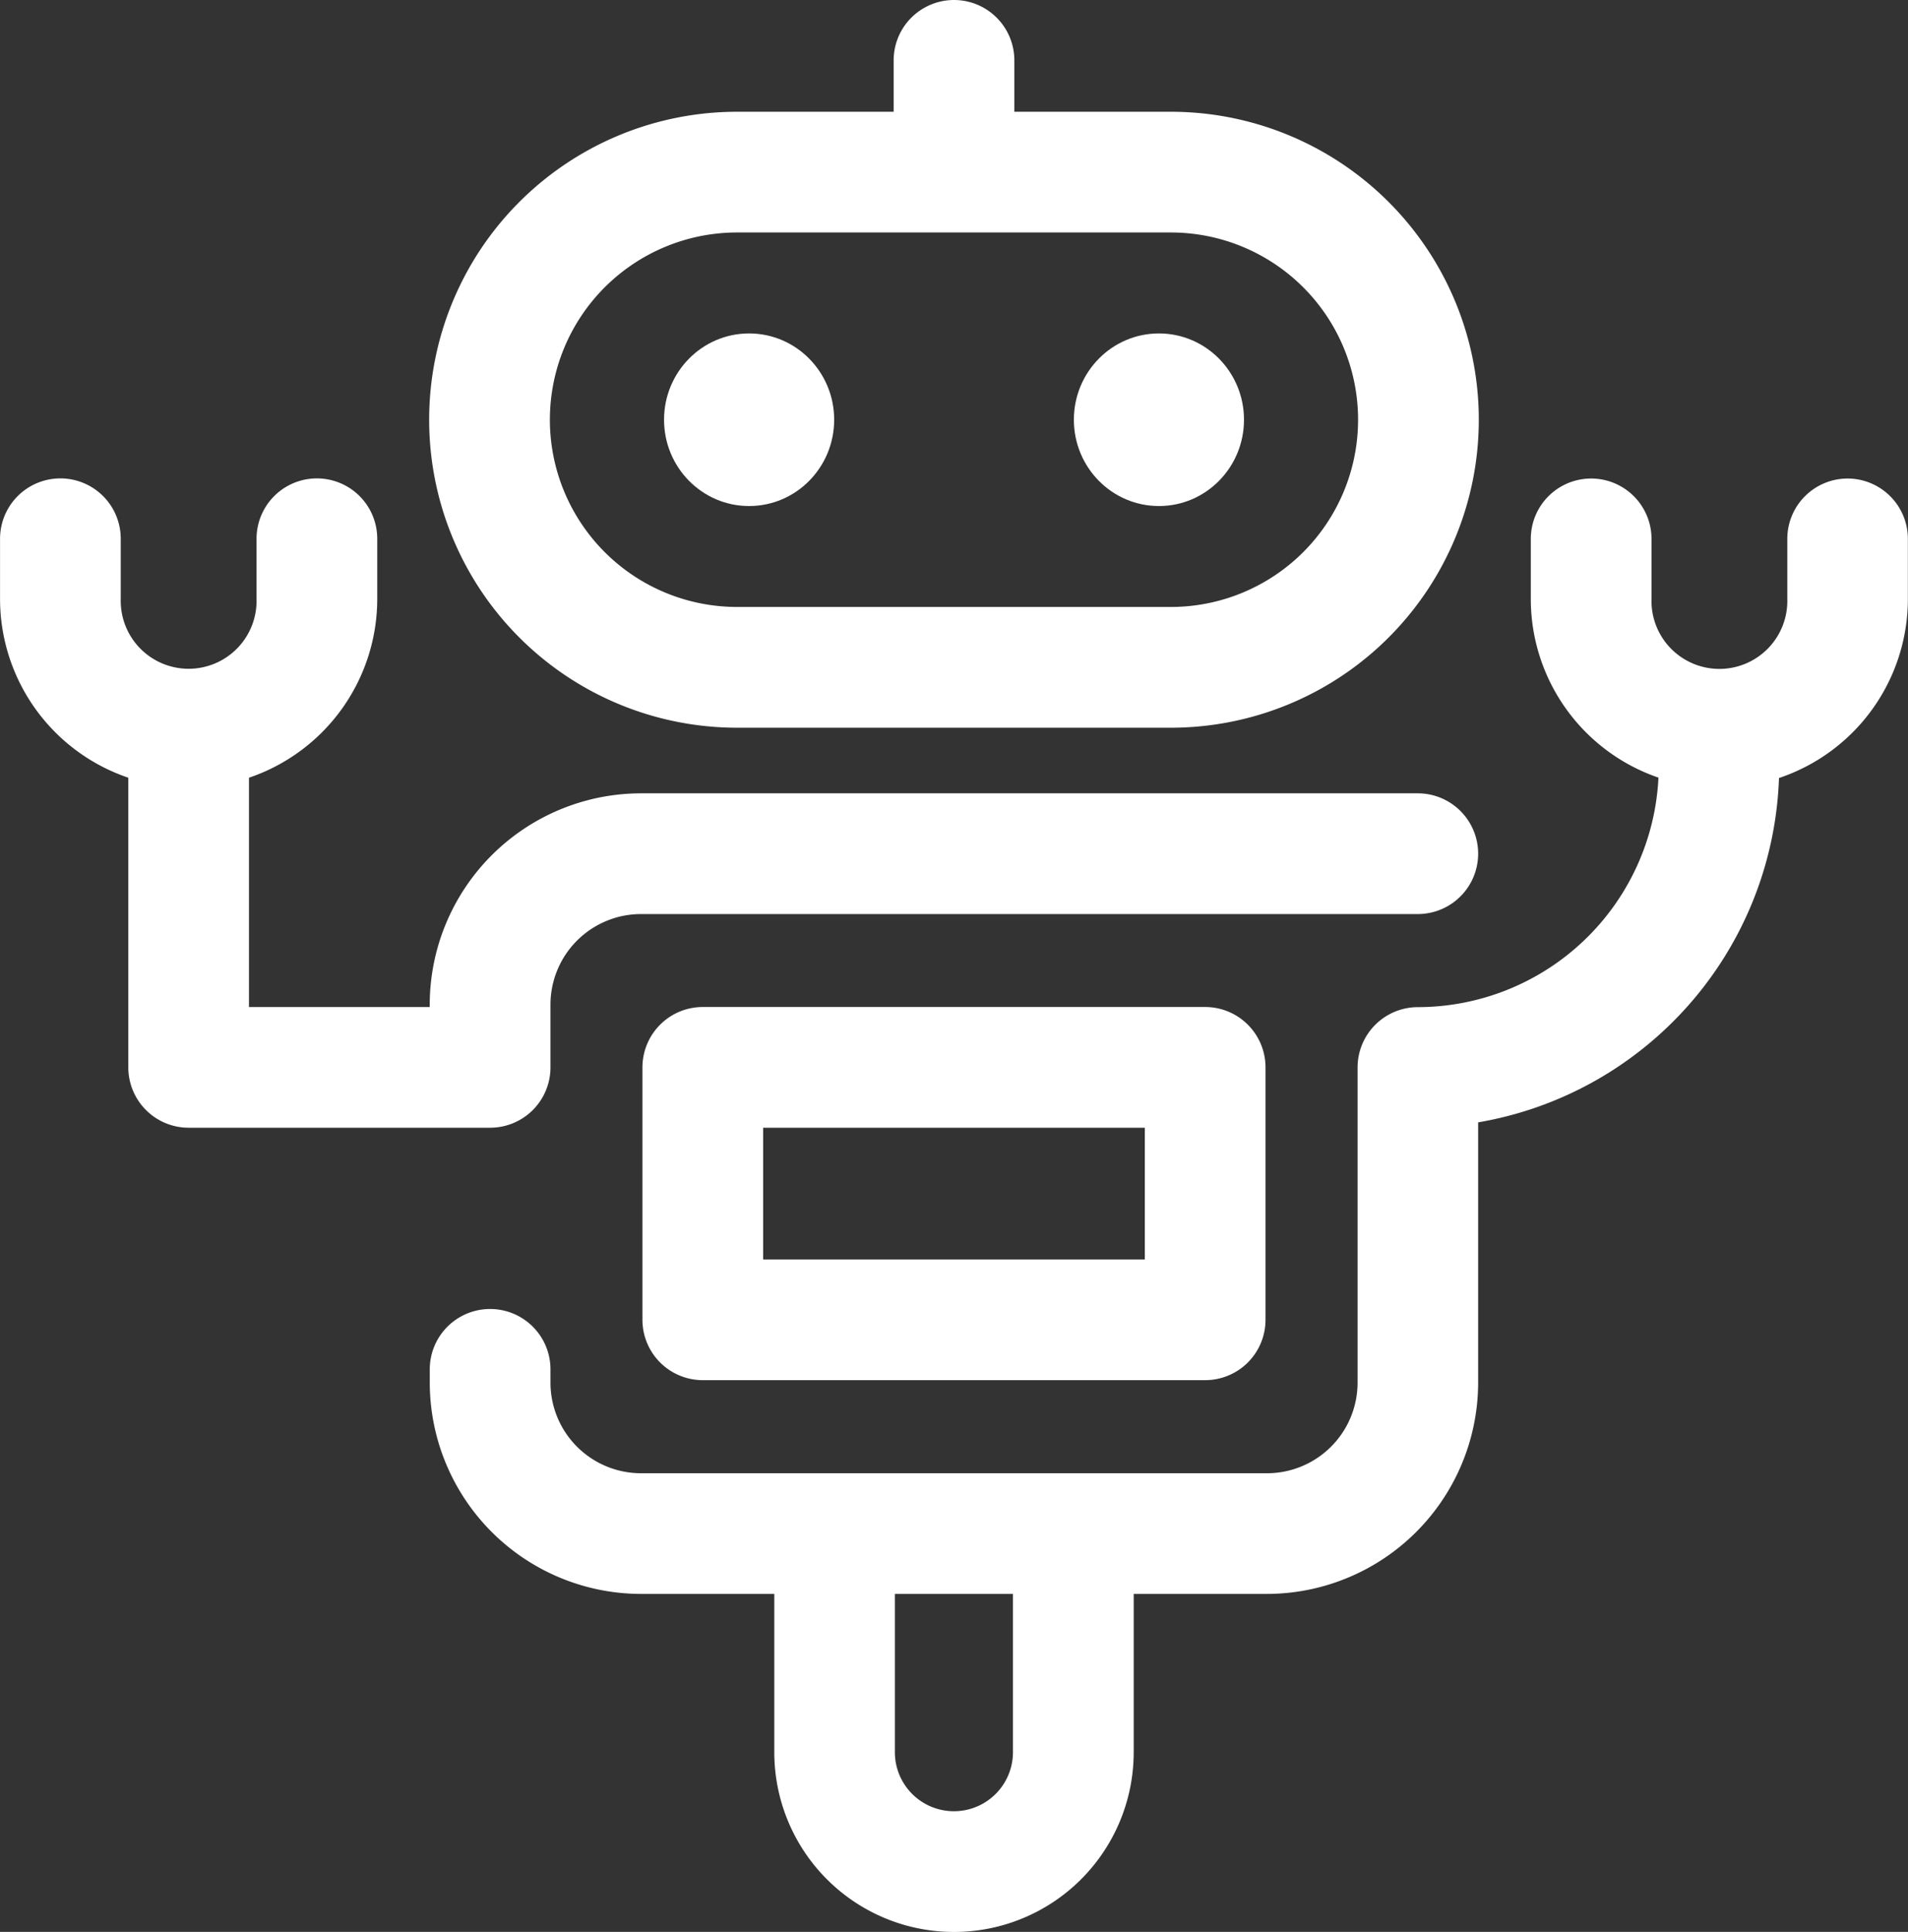
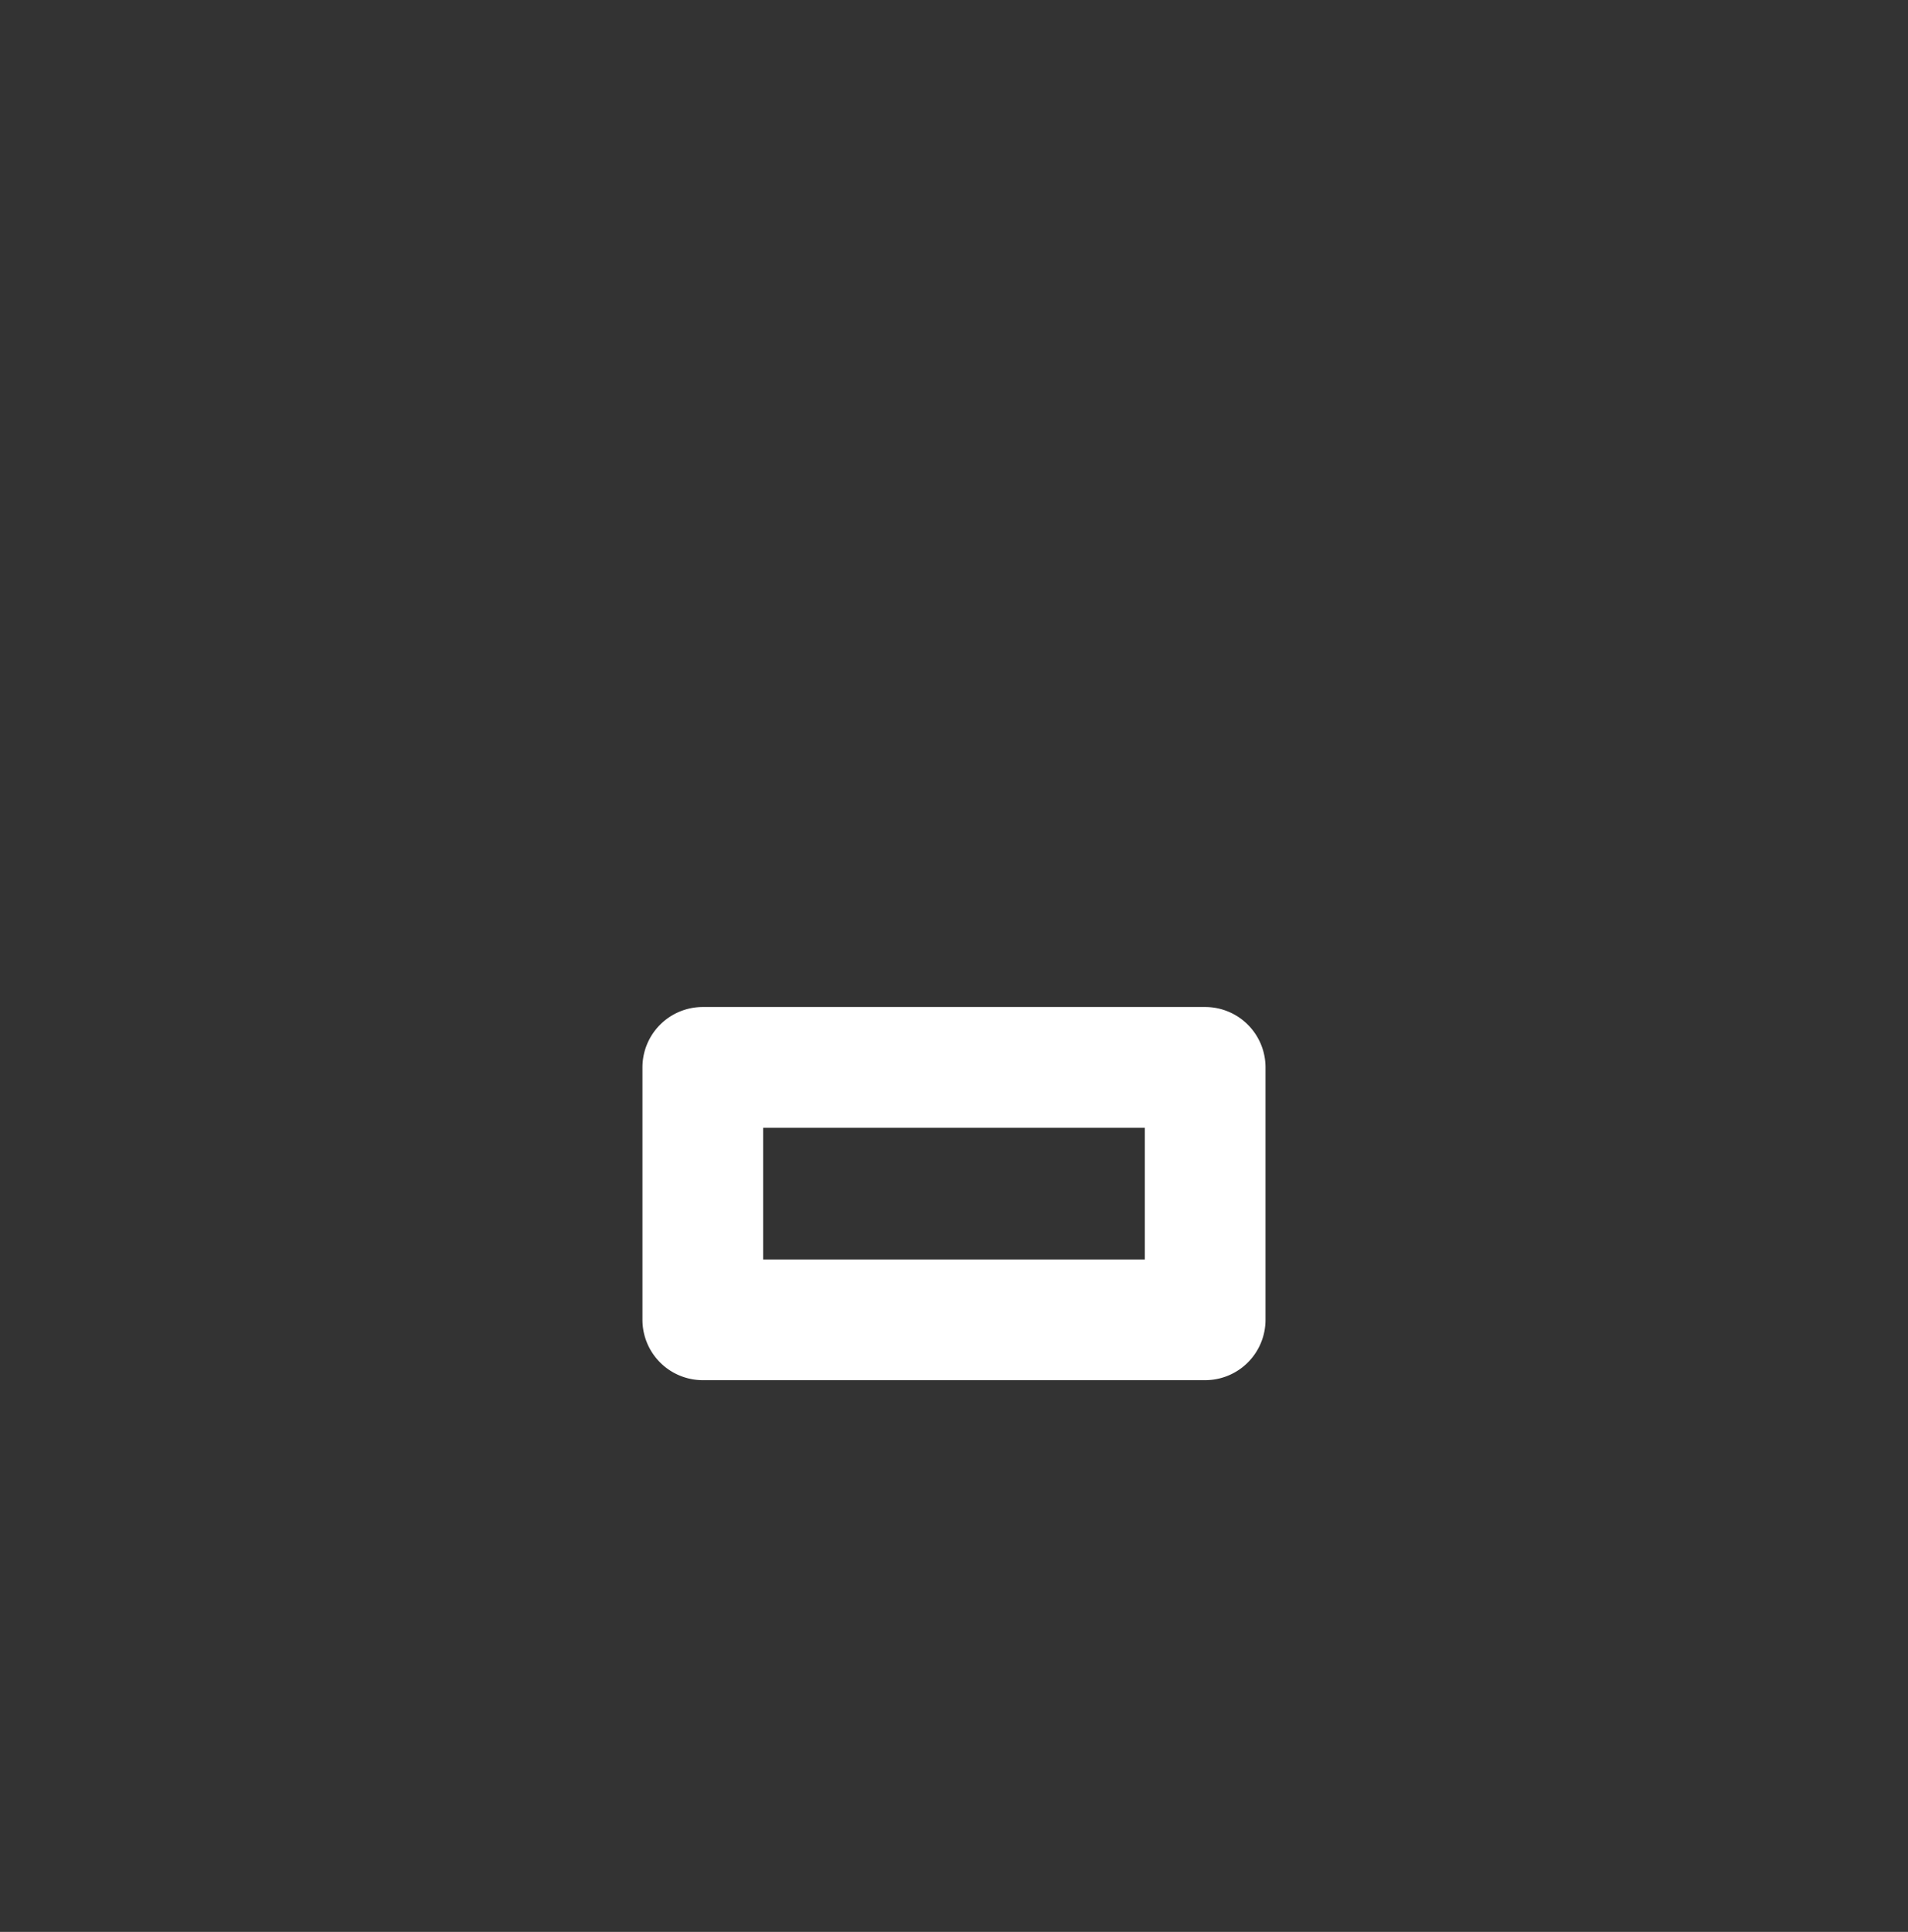
<svg xmlns="http://www.w3.org/2000/svg" width="43.628" height="44.167" viewBox="0 0 43.628 44.167">
  <rect x="0" y="0" width="43.628" height="44.167" fill="#333333" stroke="none" />
  <g id="Group_2002" data-name="Group 2002" transform="translate(-36.781 -36)">
-     <path id="Path_14186" data-name="Path 14186" d="M72.286,52.637h9.919a7.041,7.041,0,0,0,0-14.082H78.626V37.38a1.38,1.38,0,0,0-2.76,0v1.175H72.286a7.041,7.041,0,0,0,0,14.082Zm0-11.322h9.919a4.28,4.28,0,0,1,0,8.561H72.286a4.28,4.28,0,0,1,0-8.561Z" transform="translate(-18.651)" fill="#fff" />
-     <ellipse id="Ellipse_205" data-name="Ellipse 205" cx="1.945" cy="1.973" rx="1.945" ry="1.973" transform="translate(51.965 43.623)" fill="#fff" />
-     <ellipse id="Ellipse_206" data-name="Ellipse 206" cx="1.945" cy="1.973" rx="1.945" ry="1.973" transform="translate(61.336 43.623)" fill="#fff" />
    <path id="Path_14187" data-name="Path 14187" d="M80.735,102.72a1.38,1.38,0,0,0-1.38,1.38v5.771a1.38,1.38,0,0,0,1.38,1.38H92.222a1.38,1.38,0,0,0,1.38-1.38V104.1a1.38,1.38,0,0,0-1.38-1.38Zm10.107,5.771H82.115V105.48h8.727Z" transform="translate(-27.884 -43.698)" fill="#fff" />
-     <path id="Path_14188" data-name="Path 14188" d="M97.68,67.7a1.38,1.38,0,0,0-1.38,1.38v1.38a1.553,1.553,0,1,1-3.105,0v-1.38a1.38,1.38,0,0,0-2.76,0v1.38a4.318,4.318,0,0,0,2.919,4.078,5.515,5.515,0,0,1-5.5,5.247,1.38,1.38,0,0,0-1.38,1.38v7.206a2.072,2.072,0,0,1-2.07,2.07H70.089a2.072,2.072,0,0,1-2.07-2.07v-.305a1.38,1.38,0,0,0-2.76,0v.305A4.836,4.836,0,0,0,70.089,93.2h3.048v3.619a4.109,4.109,0,0,0,8.218,0V93.2H84.4a4.836,4.836,0,0,0,4.831-4.831v-5.95a8.275,8.275,0,0,0,6.879-7.872,4.318,4.318,0,0,0,2.947-4.088v-1.38A1.38,1.38,0,0,0,97.68,67.7ZM78.594,96.818a1.348,1.348,0,0,1-2.7,0V93.2h2.7Z" transform="translate(-18.651 -20.76)" fill="#fff" />
-     <path id="Path_14189" data-name="Path 14189" d="M49.368,81.162V79.727a2.072,2.072,0,0,1,2.07-2.07H69.2a1.38,1.38,0,1,0,0-2.76H51.438a4.836,4.836,0,0,0-4.831,4.831v.055H42.474V74.54a4.318,4.318,0,0,0,2.933-4.083v-1.38a1.38,1.38,0,1,0-2.76,0v1.38a1.553,1.553,0,1,1-3.105,0v-1.38a1.38,1.38,0,1,0-2.76,0v1.38a4.318,4.318,0,0,0,2.933,4.083v6.622a1.38,1.38,0,0,0,1.38,1.38h6.893A1.38,1.38,0,0,0,49.368,81.162Z" transform="translate(0 -20.76)" fill="#fff" />
  </g>
</svg>